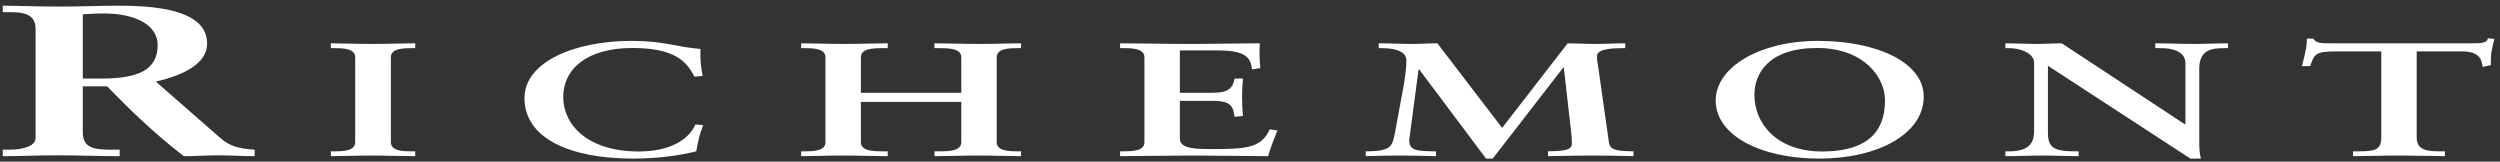
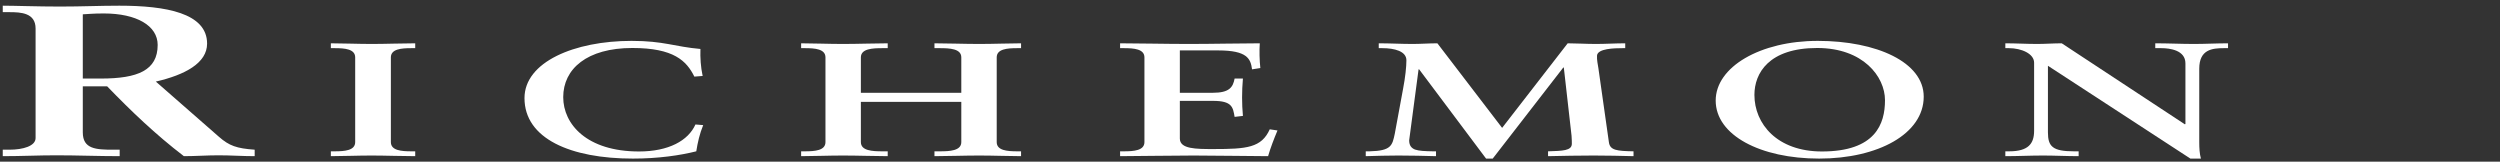
<svg xmlns="http://www.w3.org/2000/svg" width="402" height="26" viewBox="0 0 402 26" fill="none">
  <rect x="0" y="0" width="402" height="26" fill="#333333" stroke="none" />
  <g clip-path="url(#clip0_1368_521)">
    <path fill-rule="evenodd" clip-rule="evenodd" d="M5.722 4.59C5.722 2.059 3.35 1.955 1.511 1.955H0.443V0.915C2.34 0.915 6.019 1.054 9.636 1.054C13.195 1.054 16.042 0.915 19.185 0.915C26.658 0.915 33.301 2.094 33.301 7.016C33.301 10.135 29.742 12.042 25.057 13.118L35.199 21.991C36.86 23.447 38.046 23.863 40.953 24.071L40.952 25.111C38.995 25.111 37.097 24.973 35.14 24.973C33.301 24.973 31.403 25.111 29.564 25.111C24.997 21.61 21.084 17.866 17.228 13.88H13.314V21.298C13.314 23.967 15.448 24.071 18.178 24.071H19.244V25.111C15.864 25.111 12.423 24.973 9.044 24.973C6.196 24.973 3.409 25.111 0.443 25.111V24.071H1.511C3.706 24.071 5.722 23.482 5.722 22.199V4.59ZM13.314 12.631H16.22C22.151 12.631 25.353 11.315 25.353 7.223C25.353 4.138 21.973 2.163 16.694 2.163C14.915 2.163 14.143 2.266 13.314 2.302V12.631Z" fill="white" />
    <path fill-rule="evenodd" clip-rule="evenodd" d="M53.2 24.332H53.822C55.424 24.332 57.114 24.202 57.114 22.85V9.226C57.114 7.874 55.424 7.744 53.822 7.744H53.2V6.964C54.935 6.964 57.604 7.068 59.783 7.068C62.007 7.068 64.676 6.964 66.767 6.964V7.744H66.144C64.543 7.744 62.852 7.874 62.852 9.226V22.85C62.852 24.202 64.543 24.332 66.144 24.332H66.767V25.112C64.632 25.112 61.963 25.008 59.739 25.008C57.559 25.008 54.935 25.112 53.2 25.112V24.332Z" fill="white" />
    <path fill-rule="evenodd" clip-rule="evenodd" d="M111.651 12.319C110.405 9.797 108.359 7.717 101.686 7.717C94.391 7.717 90.566 11.071 90.566 15.621C90.566 19.963 94.347 24.357 102.754 24.357C107.514 24.357 110.672 22.615 111.828 20.015L113.074 20.119C112.496 21.523 112.184 22.927 111.962 24.331C109.382 24.981 105.868 25.501 101.776 25.501C91.767 25.501 84.338 22.303 84.338 15.777C84.338 9.953 92.389 6.573 101.553 6.573C106.758 6.573 108.448 7.509 112.629 7.873C112.584 9.303 112.674 10.759 112.986 12.215L111.651 12.319Z" fill="white" />
    <path fill-rule="evenodd" clip-rule="evenodd" d="M138.429 22.85C138.429 24.254 140.298 24.332 141.9 24.332H142.744V25.112C140.787 25.112 137.94 25.008 135.538 25.008C133.269 25.008 130.6 25.112 128.821 25.112V24.332H129.444C131.045 24.332 132.735 24.202 132.735 22.85V9.226C132.735 7.874 131.045 7.744 129.444 7.744H128.821V6.964C130.6 6.964 133.269 7.068 135.538 7.068C137.94 7.068 140.787 6.964 142.744 6.964V7.744H141.9C140.298 7.744 138.429 7.822 138.429 9.226V14.92H154.577V9.226C154.577 7.822 152.708 7.744 151.107 7.744H150.261V6.964C152.219 6.964 155.067 7.068 157.468 7.068C159.736 7.068 162.405 6.964 164.186 6.964V7.744H163.562C161.961 7.744 160.271 7.874 160.271 9.226V22.85C160.271 24.202 161.961 24.332 163.562 24.332H164.186V25.112C162.405 25.112 159.736 25.008 157.468 25.008C155.067 25.008 152.219 25.112 150.261 25.112V24.332H151.107C152.708 24.332 154.577 24.254 154.577 22.85V16.376H138.429V22.85Z" fill="white" />
    <path fill-rule="evenodd" clip-rule="evenodd" d="M180.11 24.332H180.732C182.335 24.332 184.025 24.202 184.025 22.85V9.226C184.025 7.874 182.335 7.744 180.732 7.744H180.11V6.964C182.823 6.964 187.45 7.068 191.186 7.068C194.923 7.068 199.549 6.964 202.574 6.964C202.485 8.082 202.53 9.798 202.664 10.942L201.329 11.15C201.105 9.46 200.573 8.108 195.902 8.108H189.719V14.92H195.012C197.681 14.92 198.259 14.036 198.526 12.632H199.861C199.771 13.646 199.727 14.66 199.727 15.674C199.727 16.662 199.771 17.65 199.861 18.638L198.526 18.794C198.259 17.234 198.126 16.22 195.057 16.22H189.719V22.278C189.719 23.968 192.298 23.968 195.145 23.968C200.483 23.968 202.841 23.76 204.176 20.796L205.421 20.978C204.843 22.356 204.309 23.734 203.909 25.112C201.061 25.112 195.946 25.008 191.942 25.008C187.939 25.008 182.645 25.112 180.11 25.112V24.332Z" fill="white" />
    <path fill-rule="evenodd" clip-rule="evenodd" d="M241.541 20.562L252.084 6.964C253.418 6.964 255.02 7.068 256.621 7.068C258.178 7.068 259.78 6.964 261.337 6.964V7.744H260.936C259.602 7.744 256.888 7.796 256.8 8.94C256.755 9.616 256.933 10.396 257.022 10.968L258.712 22.876C258.89 24.176 260.002 24.28 262.671 24.332V25.112C260.58 25.06 258.401 25.008 256.265 25.008C253.818 25.008 251.372 25.06 248.926 25.112V24.332C251.239 24.254 252.752 24.254 252.752 23.11C252.752 22.798 252.752 22.512 252.706 21.836L251.462 10.864H251.372L240.029 25.502H238.961L228.197 11.15H228.107L226.594 22.564C226.594 23.396 226.951 23.812 227.529 24.046C228.197 24.28 229.131 24.306 230.376 24.332H230.91V25.112C228.908 25.06 226.862 25.008 224.86 25.008C223.125 25.008 221.346 25.06 219.612 25.112V24.332H220.234C223.748 24.254 223.882 23.37 224.282 21.498L225.617 14.27C225.972 12.424 226.15 10.734 226.15 9.694C226.15 8.238 224.238 7.744 222.281 7.744H221.702V6.964C223.526 6.964 225.305 7.068 227.129 7.068C228.463 7.068 229.798 6.964 231.132 6.964L241.541 20.562Z" fill="white" />
    <path fill-rule="evenodd" clip-rule="evenodd" d="M292.297 6.573C301.772 6.573 309.334 10.005 309.334 15.543C309.334 21.523 301.994 25.501 292.519 25.501C283.089 25.501 275.883 21.757 275.883 16.167C275.883 10.759 283.045 6.573 292.297 6.573ZM292.965 24.357C301.595 24.357 303.107 19.911 303.107 16.115C303.107 12.319 299.593 7.717 292.209 7.717C284.423 7.717 282.11 11.773 282.11 15.257C282.11 19.911 285.758 24.357 292.965 24.357Z" fill="white" />
    <path fill-rule="evenodd" clip-rule="evenodd" d="M351.327 19.99L351.417 19.938V10.188C351.417 8.056 348.88 7.744 347.545 7.744H346.567V6.964C348.658 6.964 350.704 7.068 352.794 7.068C354.619 7.068 356.442 6.964 358.267 6.964V7.744H357.599C355.731 7.744 353.64 7.952 353.64 11.046V22.876C353.64 23.786 353.685 24.696 353.907 25.502H352.217L329.308 10.578V21.29C329.308 23.552 330.064 24.332 333.49 24.332H334.245V25.112C332.332 25.112 330.419 25.008 328.506 25.008C326.505 25.008 324.459 25.112 322.458 25.112V24.332H323.08C326.15 24.332 327.084 23.11 327.084 21.03V10.084C327.084 8.628 325.037 7.744 323.036 7.744H322.458V6.964C324.147 6.964 325.882 7.068 327.573 7.068C328.907 7.068 330.197 6.964 331.531 6.964L351.327 19.99Z" fill="white" />
-     <path fill-rule="evenodd" clip-rule="evenodd" d="M375.615 8.263C372.278 8.263 372.145 8.731 371.478 10.629H370.143C370.322 9.901 370.543 9.173 370.677 8.419C370.855 7.691 370.944 6.963 370.944 6.209H372.012C372.367 6.989 373.48 6.963 374.68 6.963H397.634C398.836 6.963 399.947 6.937 400.036 6.157L401.104 6.261C400.926 6.963 400.748 7.665 400.614 8.367C400.526 9.069 400.526 9.771 400.526 10.473L399.192 10.759C399.102 9.797 398.879 8.263 395.898 8.263H388.604V22.095C388.604 24.097 390.161 24.331 392.295 24.331H393.141V25.111C391.406 25.111 388.292 25.007 385.891 25.007C383.222 25.007 380.107 25.111 378.372 25.111V24.331H379.218C381.664 24.331 382.91 24.201 382.91 22.147V8.263H375.615Z" fill="white" />
  </g>
  <defs>
    <clipPath id="clip0_1368_521">
      <rect width="402" height="26" fill="white" />
    </clipPath>
  </defs>
</svg>